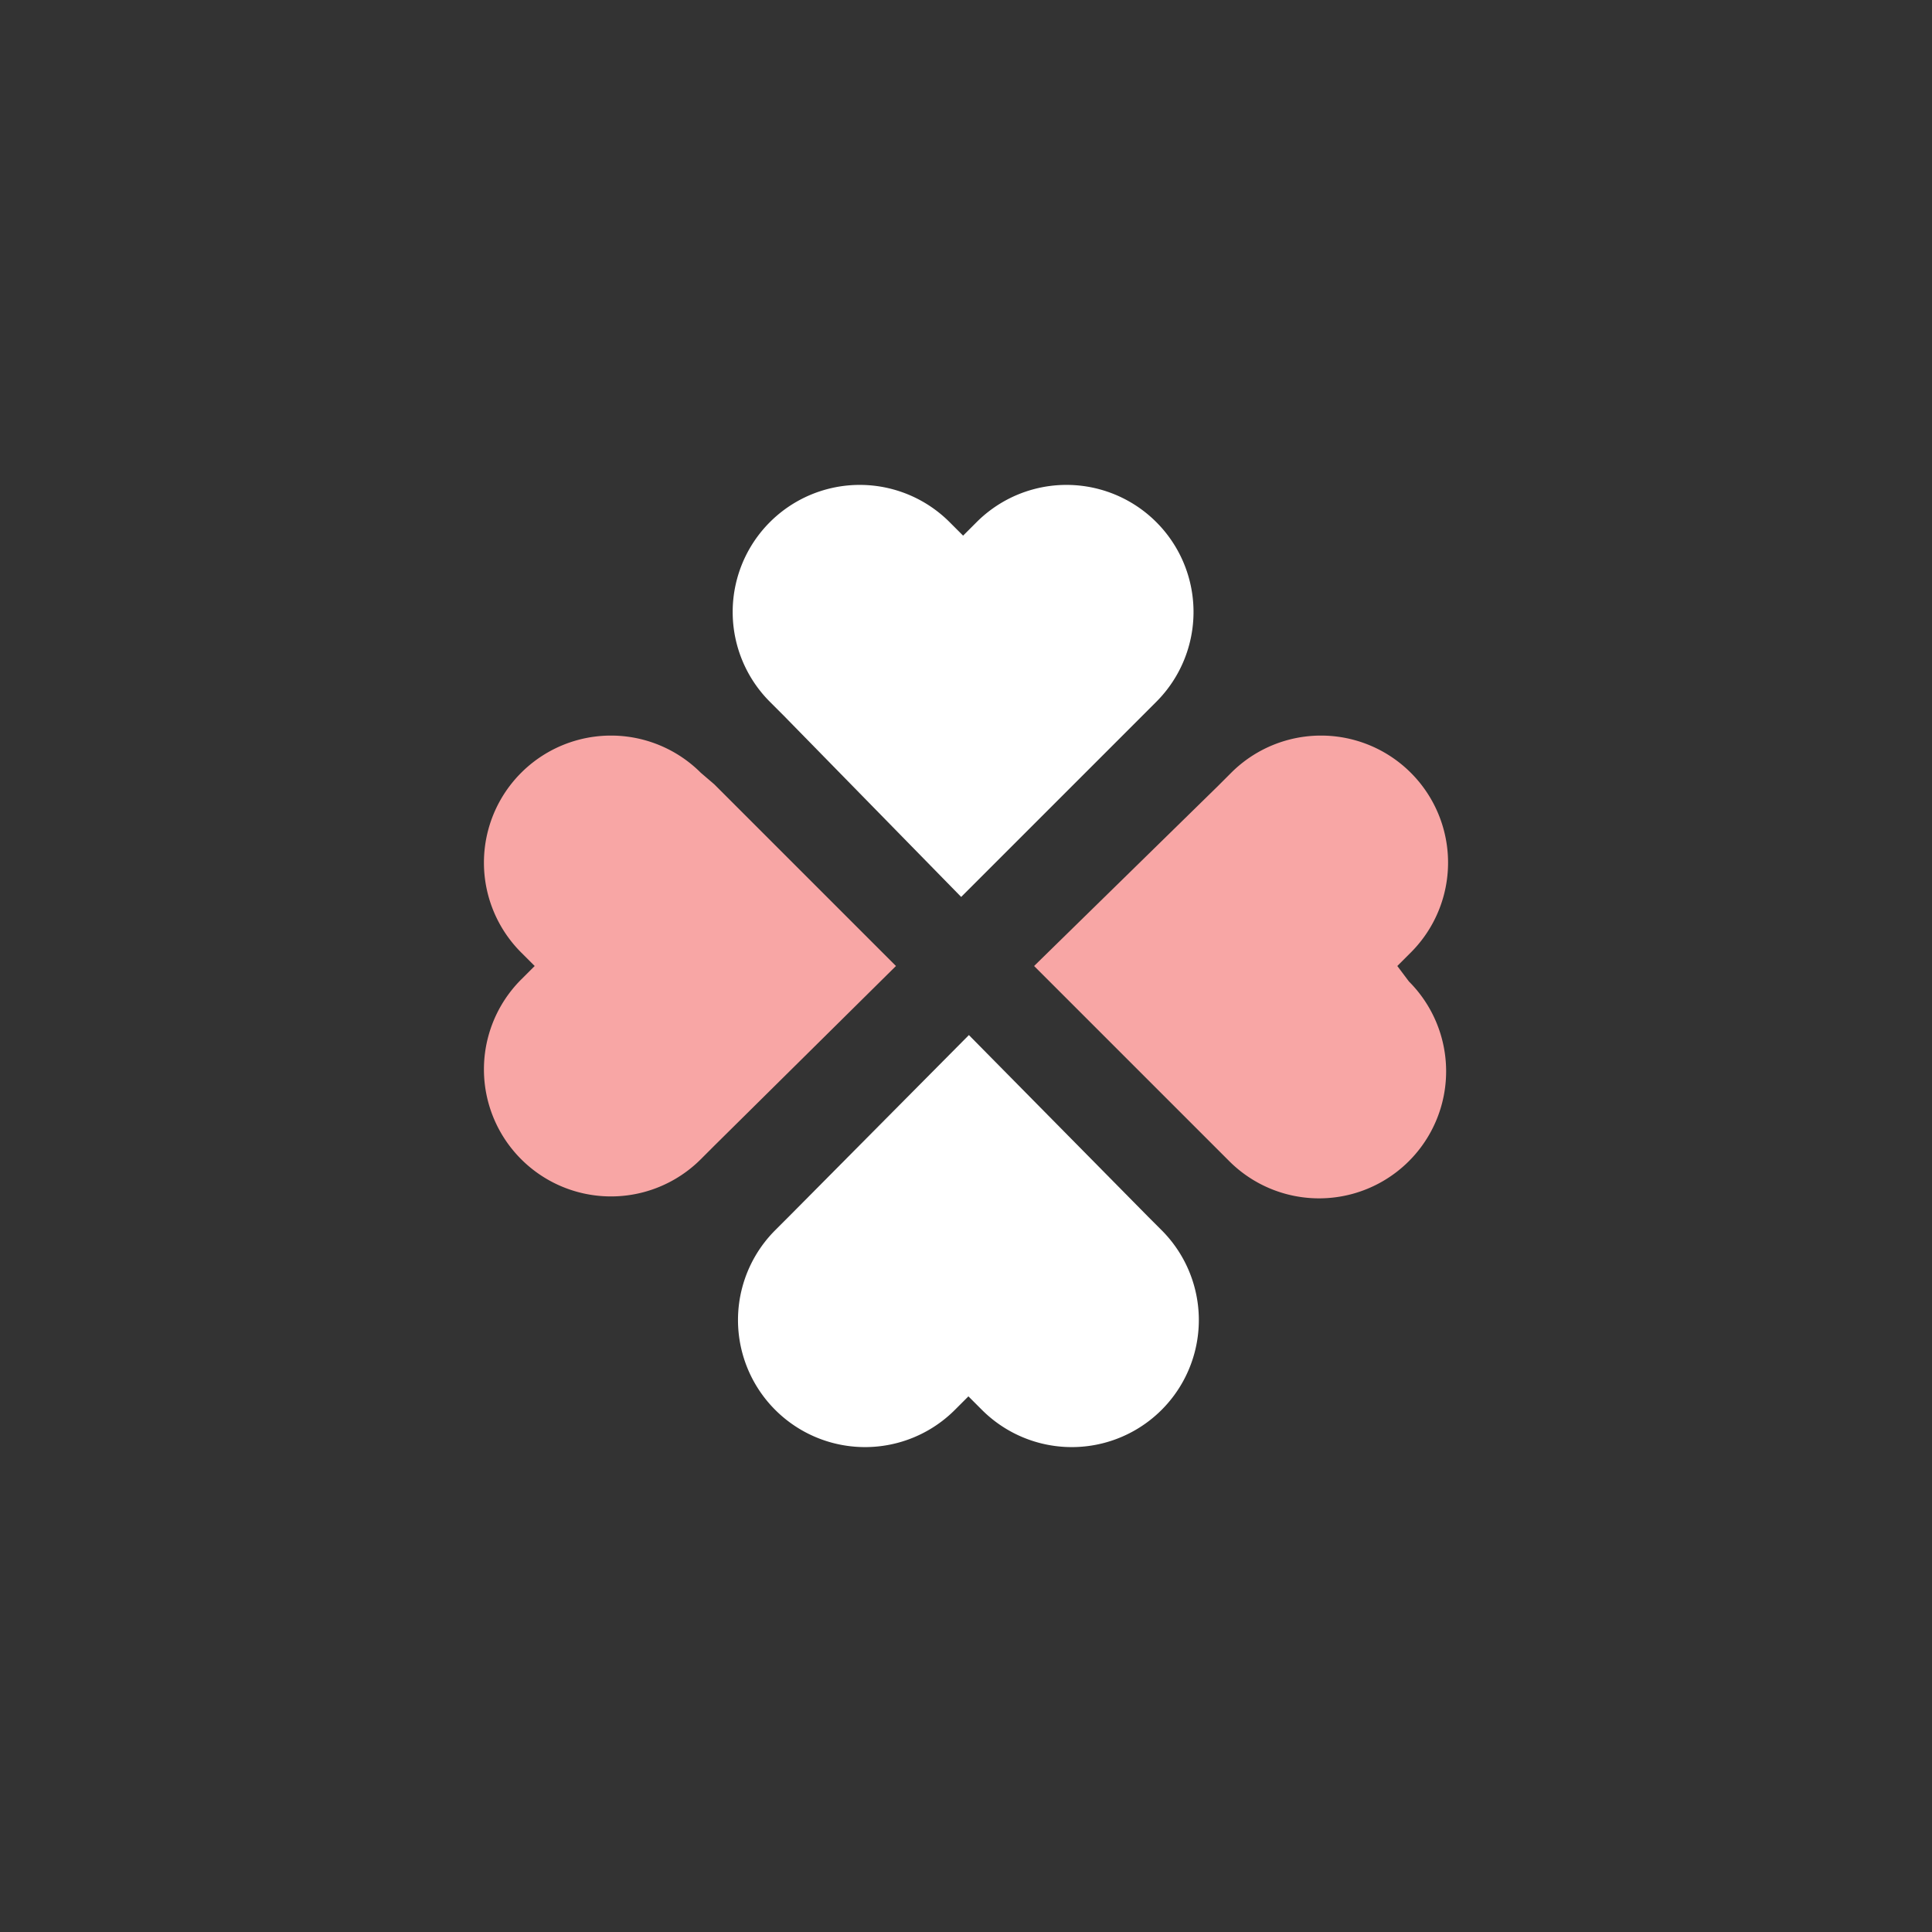
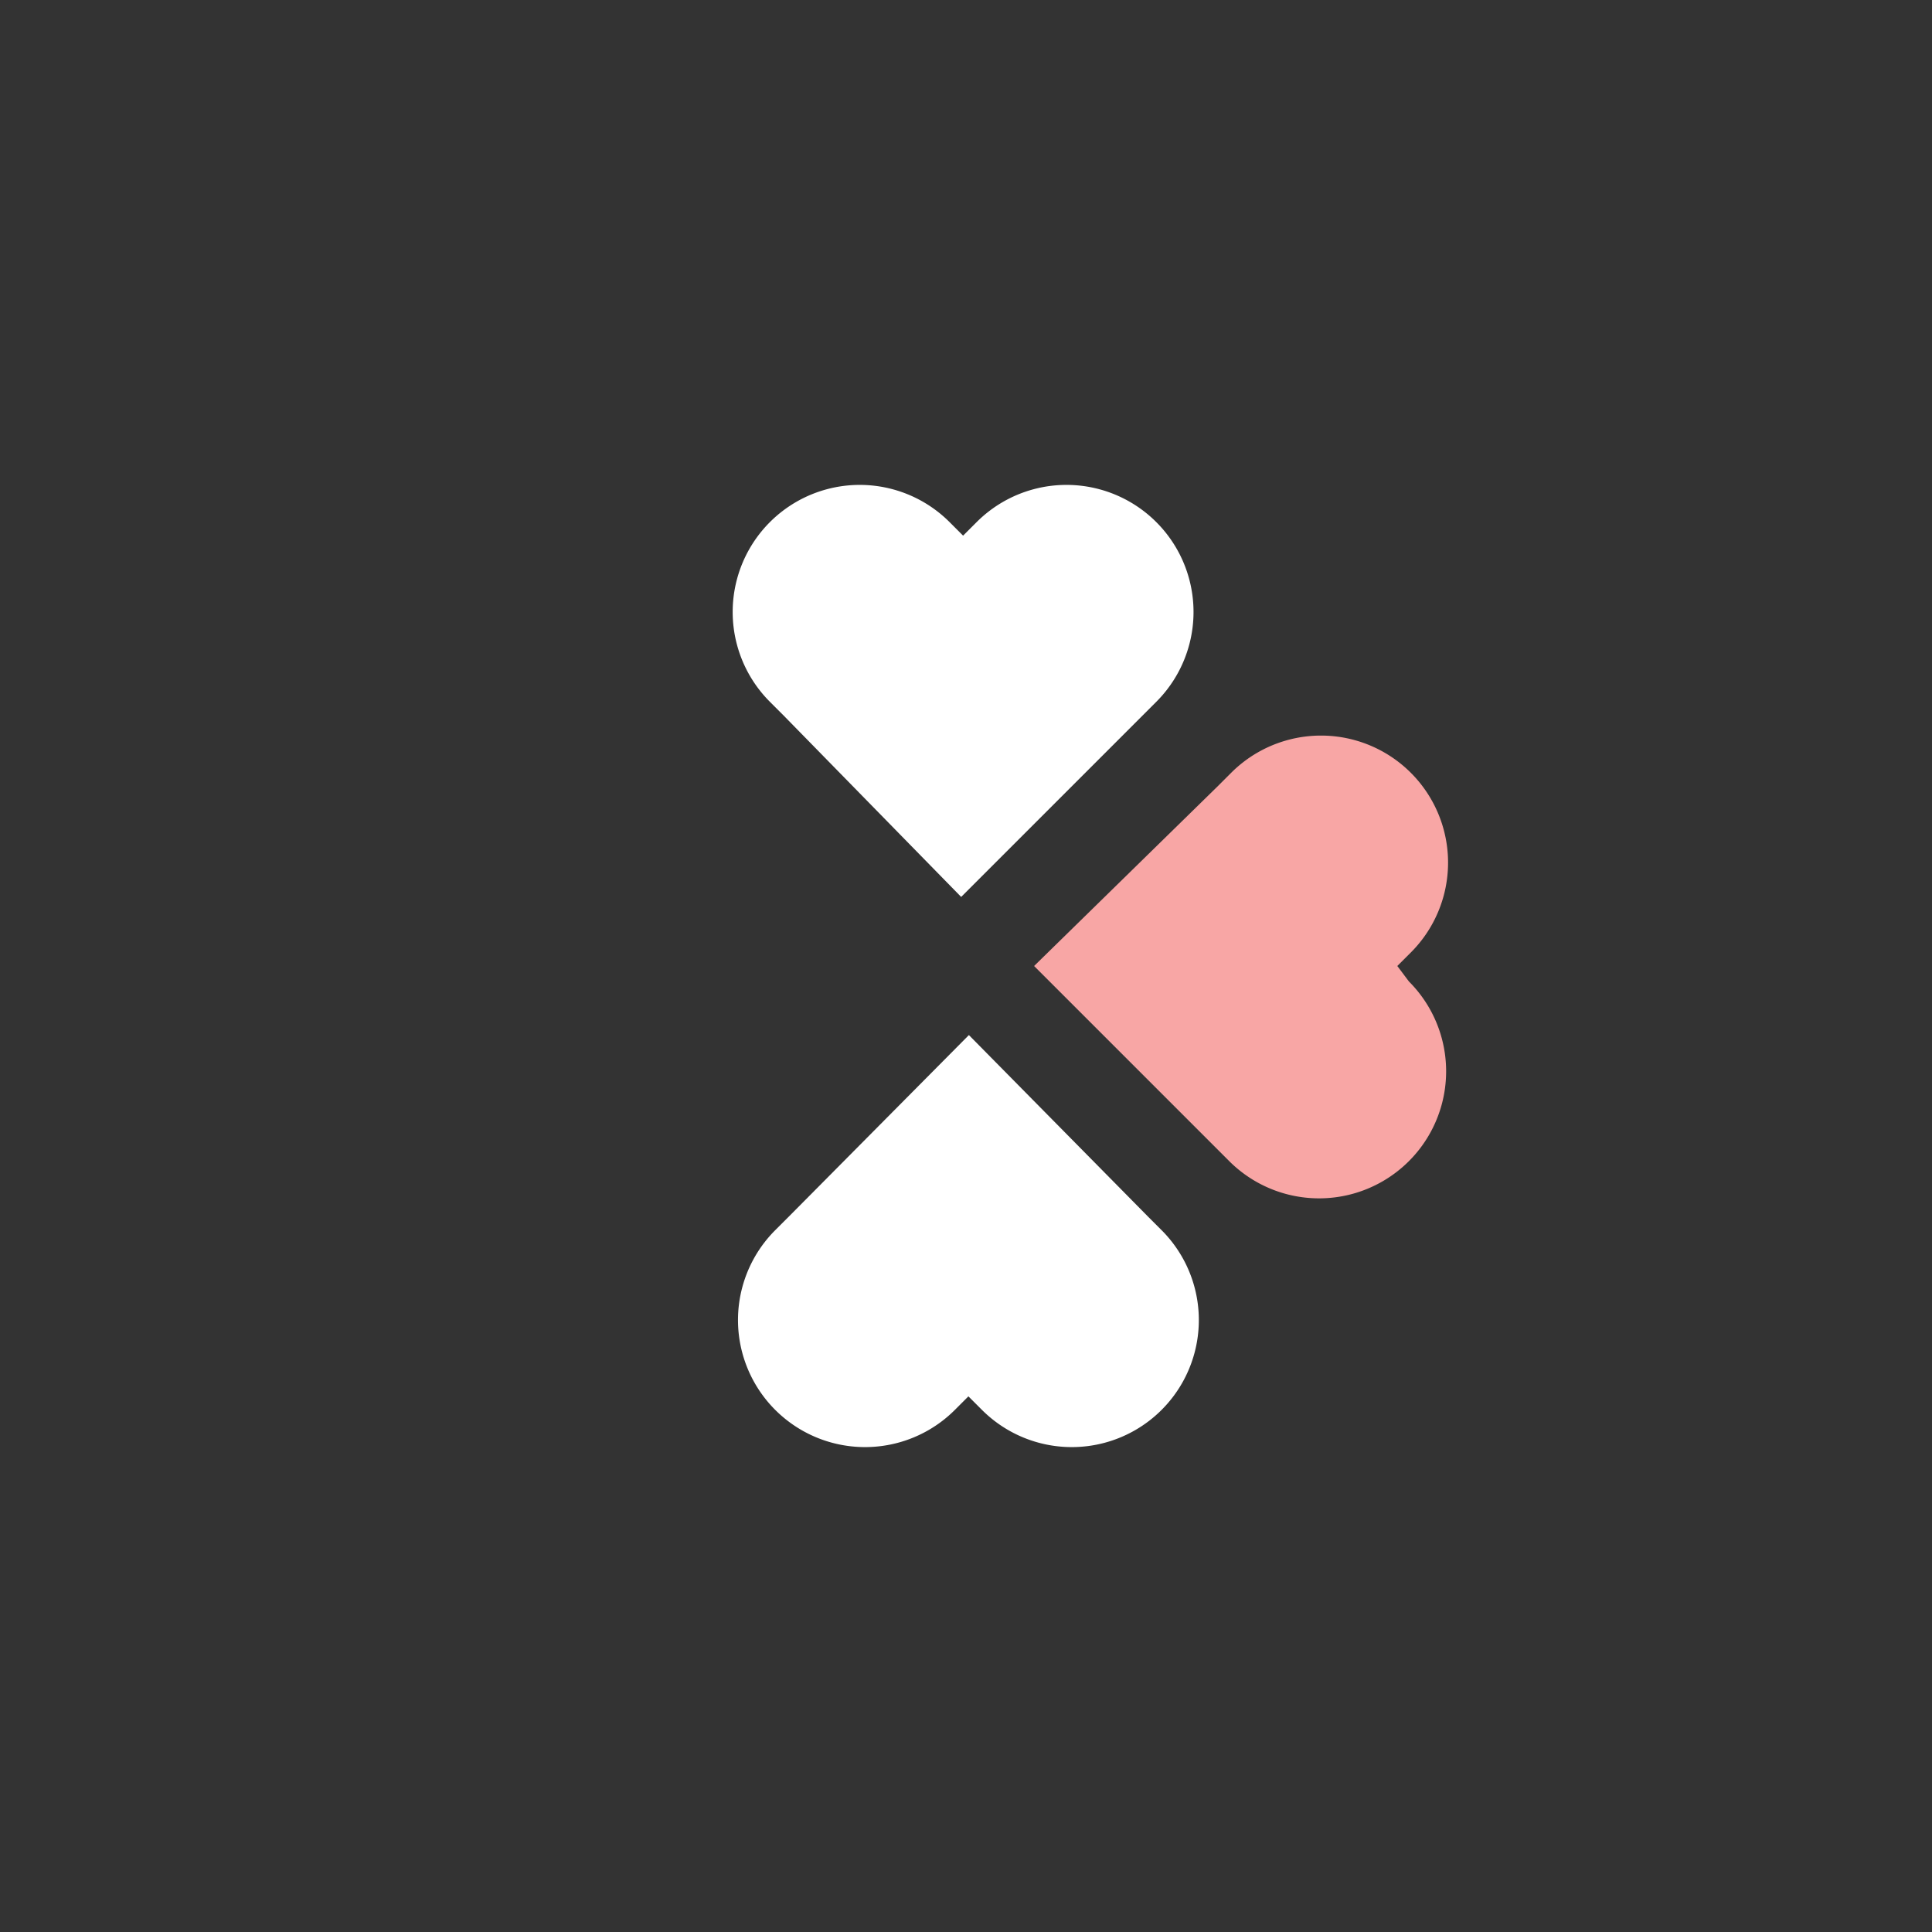
<svg xmlns="http://www.w3.org/2000/svg" id="デザイン" viewBox="0 0 40 40">
  <rect x="0" y="0" width="40" height="40" fill="#333333" stroke="none" />
  <defs>
    <style>.cls-1{fill:#f8a6a5;}.cls-2{fill:#fff;}</style>
  </defs>
  <title>ico_supporter_01_wh</title>
  <g id="ico-はじめての献血_4-3" data-name="ico-はじめての献血 4-3">
    <g id="新規シンボル_4" data-name="新規シンボル 4">
      <path class="cls-1" d="M21.41,20l3.8-3.72.28-.28h0a2.63,2.63,0,0,1,3.72,0h0a2.63,2.63,0,0,1,0,3.72h0l-.28.28.24.32h0a2.63,2.63,0,0,1,0,3.72h0a2.63,2.63,0,0,1-3.72,0h0l-.28-.28Z" />
      <path class="cls-2" d="M20.06,21.43l-3.73,3.76-.28.28h0a2.63,2.63,0,0,0,0,3.72h0a2.63,2.63,0,0,0,3.72,0h0l.28-.28.28.28h0a2.63,2.63,0,0,0,3.72,0h0a2.63,2.63,0,0,0,0-3.72h0l-.28-.28Z" />
-       <path class="cls-1" d="M18.55,20l-3.76,3.72-.28.28h0a2.63,2.63,0,0,1-3.72,0h0a2.63,2.63,0,0,1,0-3.72h0l.28-.28-.28-.28h0a2.63,2.63,0,0,1,0-3.72h0a2.63,2.63,0,0,1,3.72,0h0l.28.24Z" />
-       <path class="cls-2" d="M19.9,18.57l3.76-3.76.28-.28h0a2.63,2.63,0,0,0,0-3.72h0a2.63,2.63,0,0,0-3.72,0h0l-.28.28-.28-.28h0a2.63,2.63,0,0,0-3.72,0h0a2.63,2.63,0,0,0,0,3.72h0l.28.28Z" />
+       <path class="cls-2" d="M19.9,18.57l3.76-3.76.28-.28a2.63,2.63,0,0,0,0-3.72h0a2.63,2.63,0,0,0-3.72,0h0l-.28.28-.28-.28h0a2.63,2.63,0,0,0-3.72,0h0a2.63,2.63,0,0,0,0,3.72h0l.28.28Z" />
    </g>
  </g>
</svg>